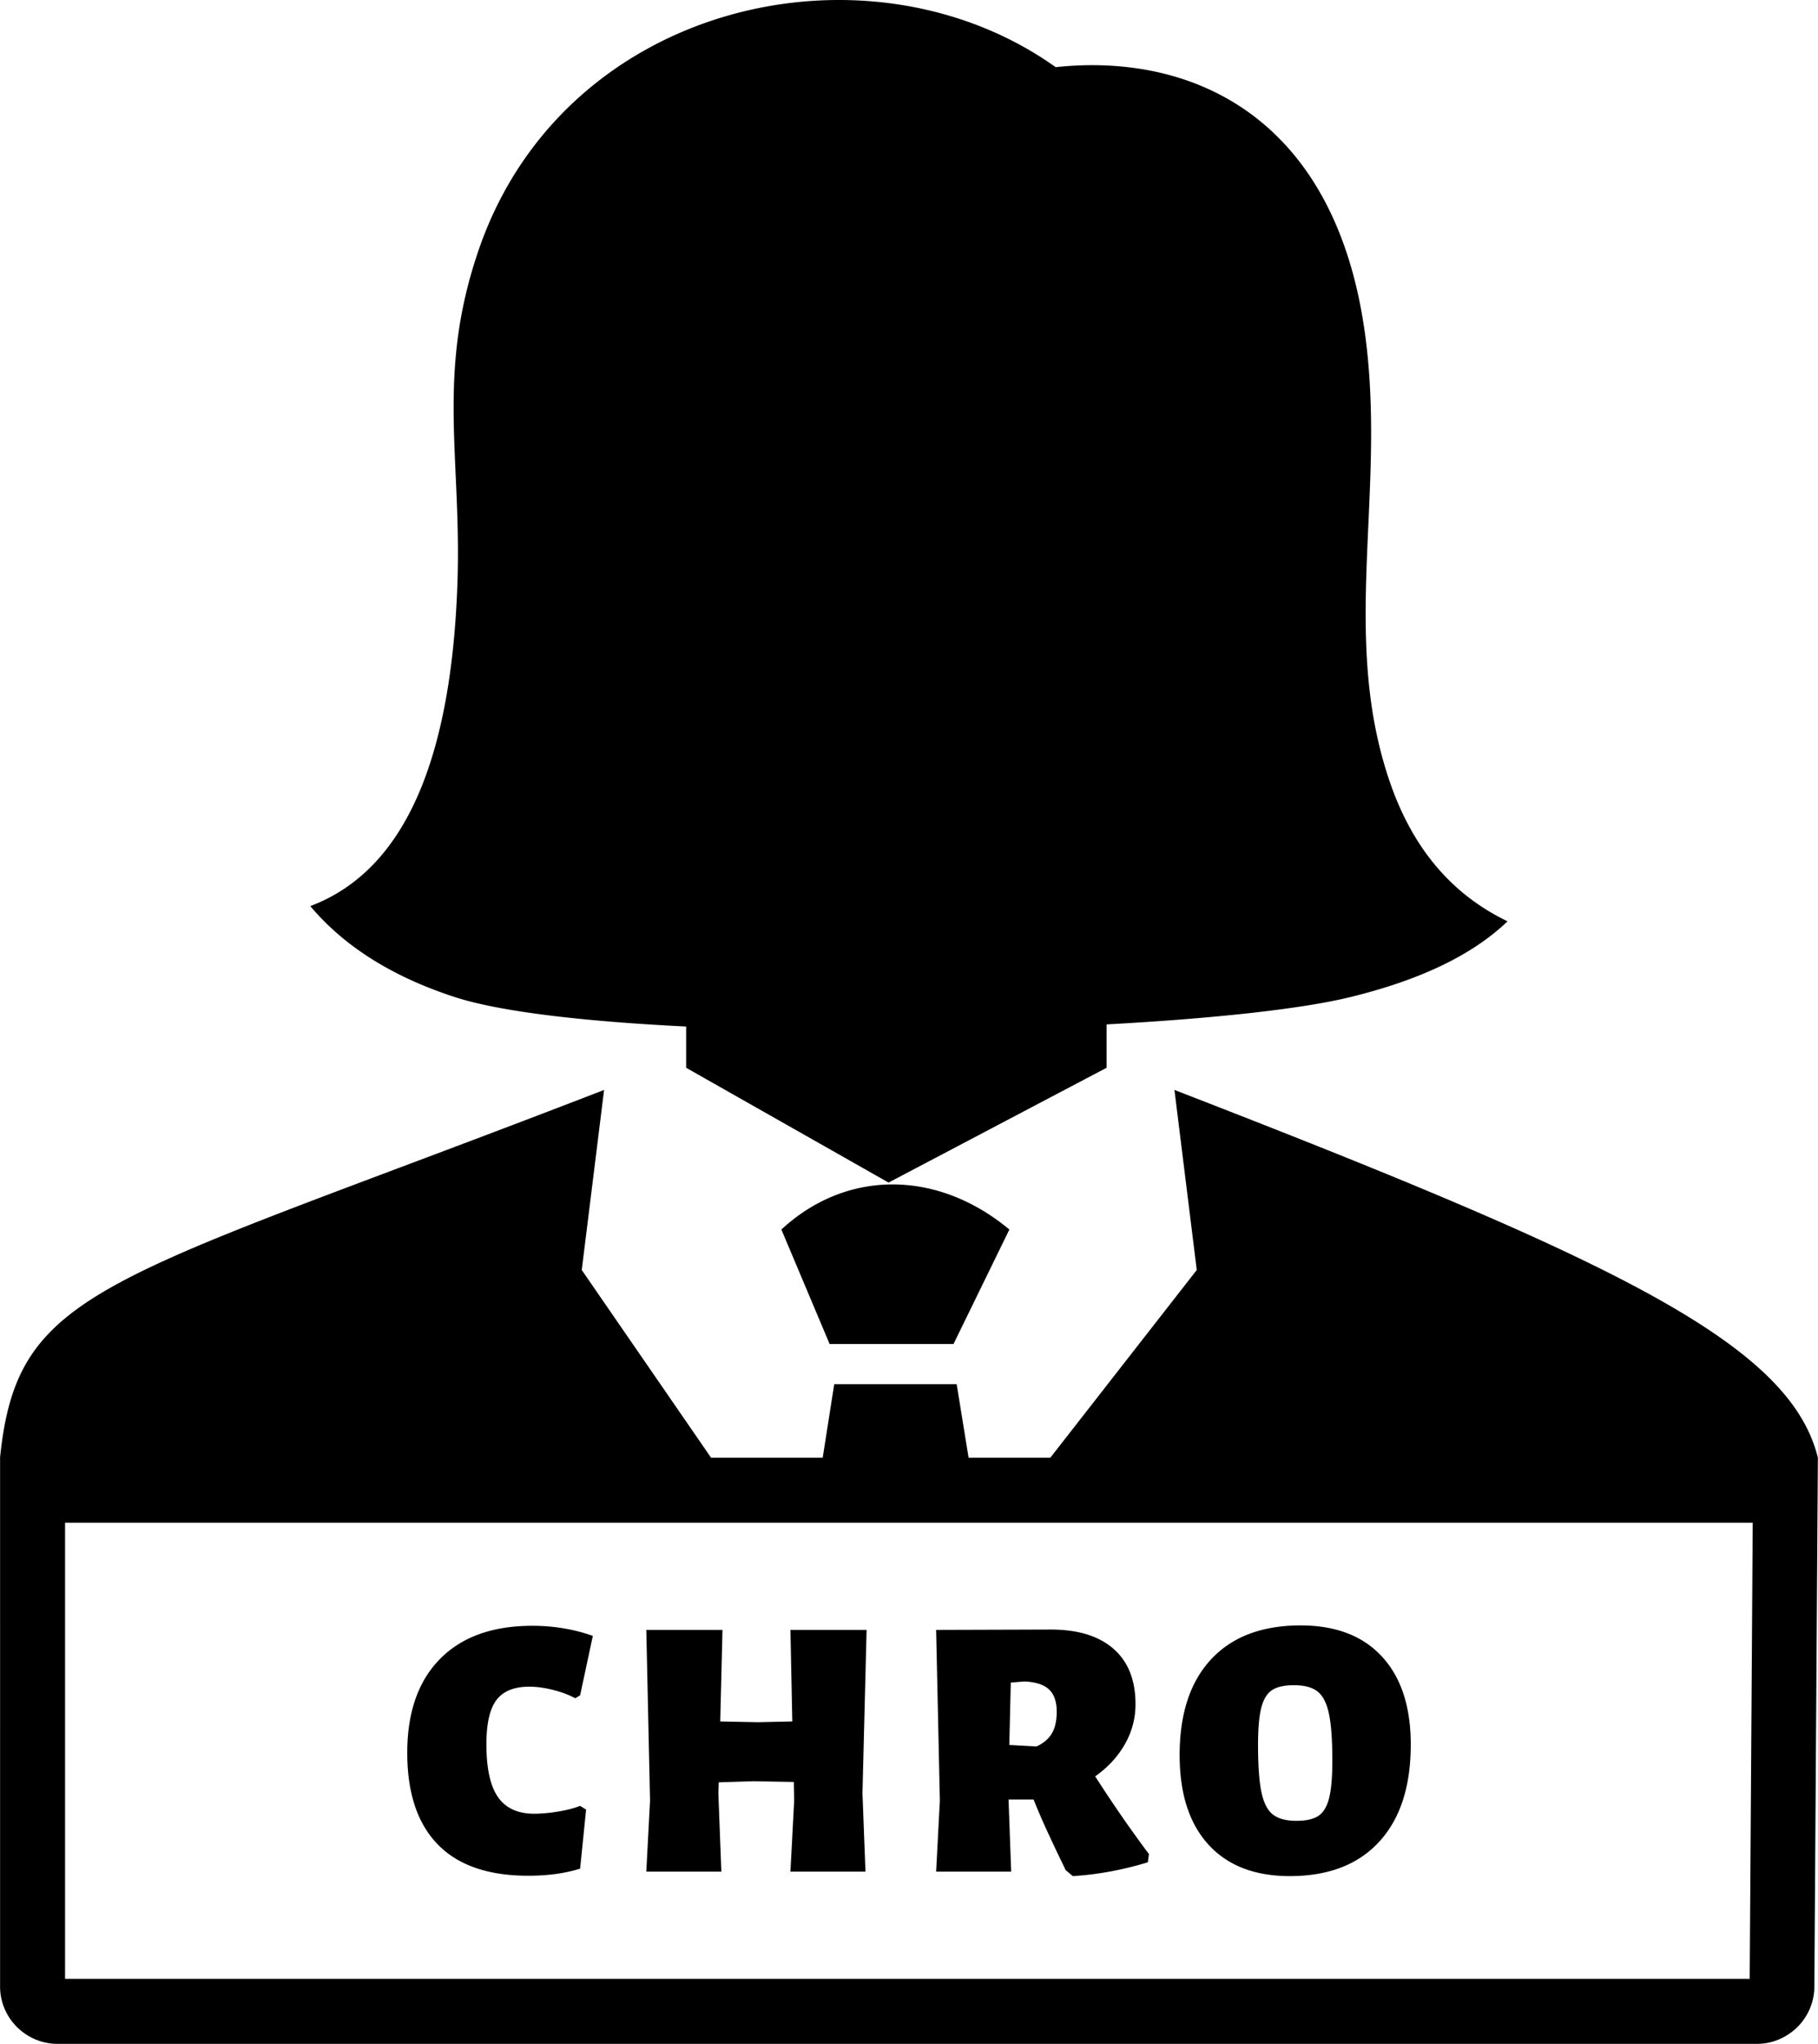
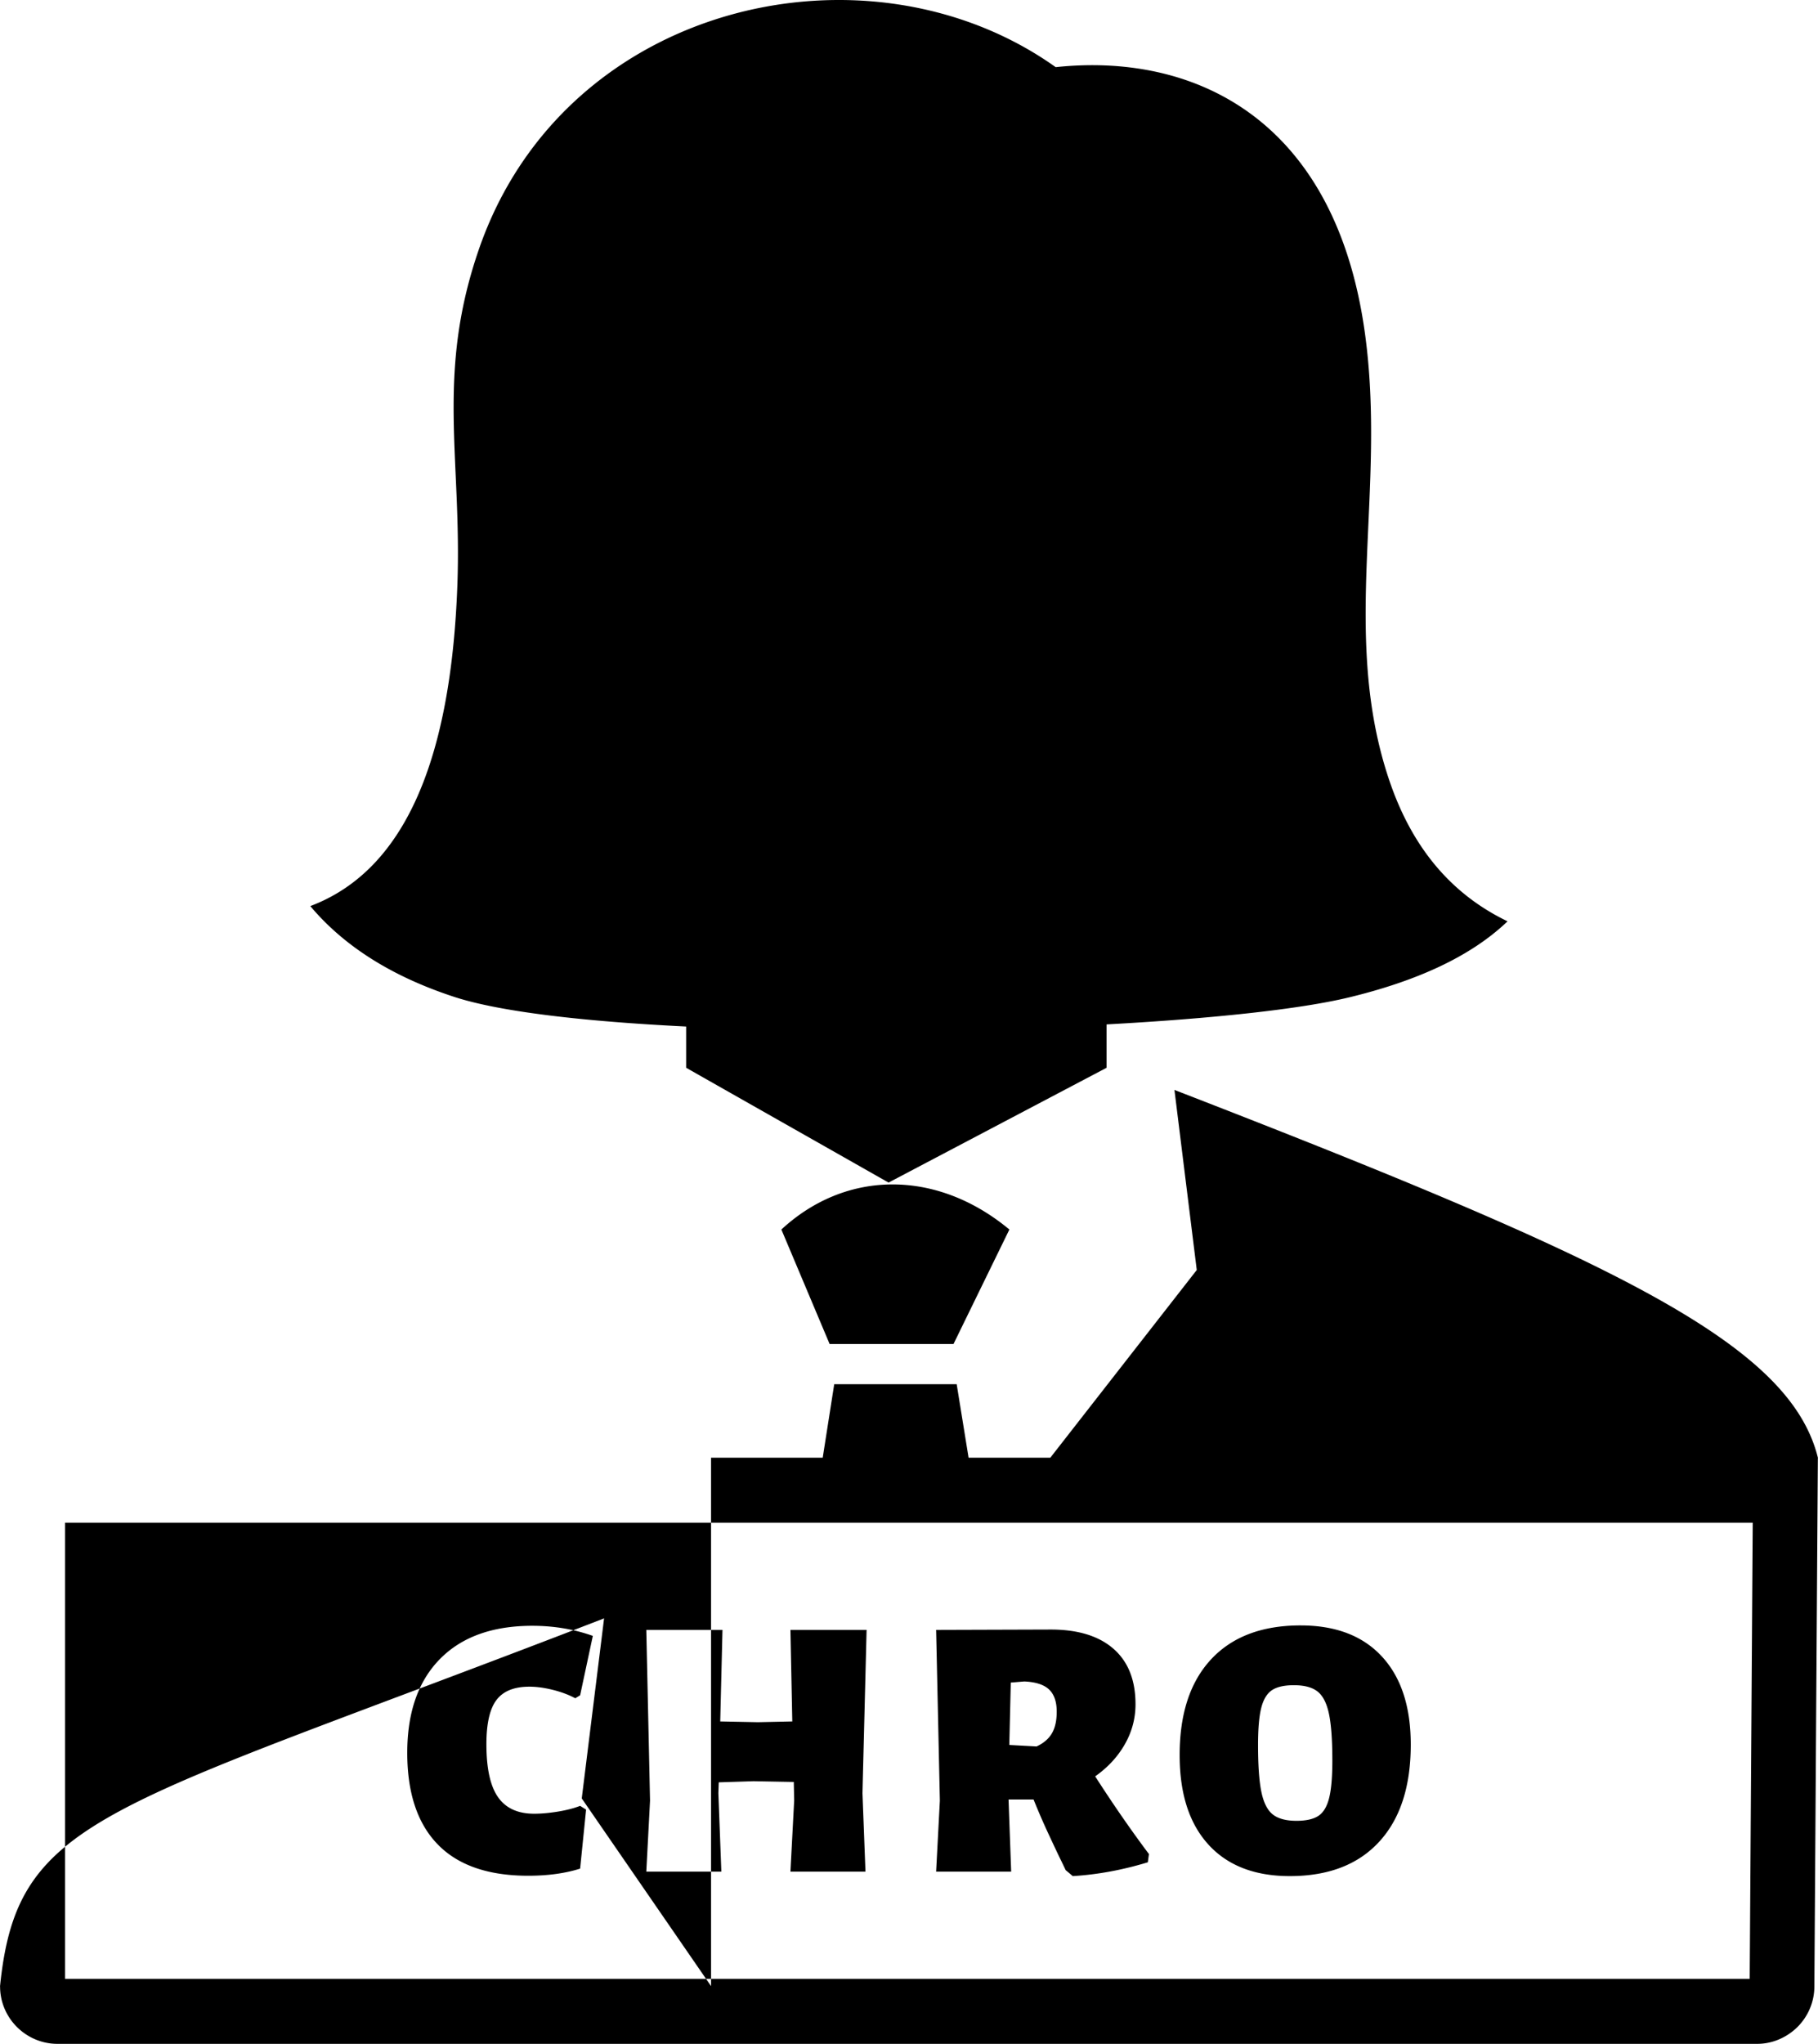
<svg xmlns="http://www.w3.org/2000/svg" shape-rendering="geometricPrecision" text-rendering="geometricPrecision" image-rendering="optimizeQuality" fill-rule="evenodd" clip-rule="evenodd" viewBox="0 0 456 512.323">
-   <path d="M113.951 249.892c-15.769-5.149-27.744-12.801-36.118-22.765 24.187-9.111 35.324-37.684 36.887-80.456 1.162-31.789-5.434-52.831 5.408-84.207 21.464-62.112 97.701-79.061 144.667-45.63 34.672-3.695 69.969 12.81 77.506 66.278 5.623 39.915-6.312 76.054 6.282 112.828 5.419 15.82 14.825 27.926 29.551 35.003-9.439 9.026-23.115 15.01-39.518 19.011-12.492 3.051-34.904 5.401-61.058 6.83v10.871l-54.682 28.778-50.771-28.778v-10.339c-25.265-1.247-46.599-3.652-58.154-7.424zm19.573 157.642c5.368 0 10.426.841 15.171 2.529l-3.185 14.89-1.218.747c-1.621-.874-3.494-1.574-5.619-2.106-2.121-.532-4.089-.799-5.9-.799-3.808 0-6.556 1.112-8.239 3.328-1.688 2.215-2.53 5.914-2.53 11.096 0 6.057.966 10.474 2.902 13.251 1.938 2.78 4.963 4.169 9.084 4.169 1.75 0 3.699-.171 5.853-.518 2.154-.343 4.045-.827 5.667-1.45l1.497.937-1.497 14.795c-3.747 1.188-8.087 1.782-13.018 1.782-10.05 0-17.619-2.624-22.71-7.868-5.087-5.244-7.631-12.893-7.631-22.944 0-10.113 2.73-17.948 8.192-23.505 5.463-5.557 13.192-8.334 23.181-8.334zm82.807 41.952l.751 19.668H198.26l.936-17.795-.094-4.683-10.117-.186-8.706.281-.095 2.715.747 19.668h-18.822l.936-17.795-.936-42.798h19.107l-.565 22.944 9.46.19 8.615-.19-.466-22.944h19.103l-1.032 40.925zm58.366-4.213c4.497 6.993 8.99 13.487 13.487 19.478l-.281 2.063c-6.37 1.935-12.645 3.09-18.826 3.462l-1.778-1.498-1.122-2.34c-.5-.998-1.498-3.108-2.999-6.322a177.061 177.061 0 01-3.933-9.038h-6.275l.656 18.076h-18.822l.936-17.795-.936-42.798 28.749-.091c6.807 0 12.051 1.607 15.732 4.822 3.684 3.214 5.528 7.849 5.528 13.906 0 3.56-.893 6.898-2.671 10.021-1.778 3.123-4.26 5.806-7.445 8.054zm-9.646-16.202c0-2.496-.638-4.355-1.917-5.572-1.283-1.217-3.356-1.888-6.228-2.012l-3.375.281-.371 15.637 6.836.376c1.746-.813 3.028-1.903 3.837-3.277.813-1.373 1.218-3.184 1.218-5.433zm61.175-21.632c8.804 0 15.608 2.605 20.415 7.82 4.807 5.212 7.212 12.566 7.212 22.055 0 10.488-2.639 18.604-7.916 24.347-5.273 5.743-12.751 8.615-22.426 8.615-8.804 0-15.608-2.635-20.415-7.912-4.81-5.276-7.212-12.751-7.212-22.43 0-10.364 2.639-18.37 7.912-24.019 5.277-5.652 12.755-8.476 22.43-8.476zm-1.687 14.985c-2.435 0-4.275.419-5.525 1.264-1.246.842-2.135 2.326-2.668 4.446-.532 2.125-.798 5.215-.798 9.271 0 5.182.285 9.118.846 11.8.561 2.686 1.512 4.559 2.857 5.62 1.341 1.06 3.324 1.592 5.944 1.592 2.434 0 4.278-.423 5.528-1.265 1.246-.841 2.135-2.339 2.667-4.493.533-2.154.795-5.262.795-9.318 0-5.12-.281-9.023-.842-11.709-.561-2.682-1.512-4.555-2.857-5.616-1.341-1.064-3.324-1.592-5.947-1.592zm-146.188-57.028h28.006l2.886-18.418h30.717l2.985 18.418h20.502l36.73-47.051-5.597-45.133c110.74 42.86 154.416 63.606 161.42 92.297h-.037l-.874 132.485c-.015 3.91-1.651 7.518-4.22 10.087-2.62 2.591-6.221 4.242-10.106 4.242H14.377c-3.911 0-7.529-1.625-10.135-4.231-2.58-2.58-4.22-6.162-4.22-10.124V365.509H0c4.377-43.268 25.983-43.745 151.519-92.297l-5.601 45.133 32.433 47.051zm261.276 16.296H16.319v114.334h422.549l.759-114.334zm-231.539-44.798L195.989 308.2c16.359-15.131 39.139-15.014 57.189 0l-14.012 28.694h-31.078z" />
+   <path d="M113.951 249.892c-15.769-5.149-27.744-12.801-36.118-22.765 24.187-9.111 35.324-37.684 36.887-80.456 1.162-31.789-5.434-52.831 5.408-84.207 21.464-62.112 97.701-79.061 144.667-45.63 34.672-3.695 69.969 12.81 77.506 66.278 5.623 39.915-6.312 76.054 6.282 112.828 5.419 15.82 14.825 27.926 29.551 35.003-9.439 9.026-23.115 15.01-39.518 19.011-12.492 3.051-34.904 5.401-61.058 6.83v10.871l-54.682 28.778-50.771-28.778v-10.339c-25.265-1.247-46.599-3.652-58.154-7.424zm19.573 157.642c5.368 0 10.426.841 15.171 2.529l-3.185 14.89-1.218.747c-1.621-.874-3.494-1.574-5.619-2.106-2.121-.532-4.089-.799-5.9-.799-3.808 0-6.556 1.112-8.239 3.328-1.688 2.215-2.53 5.914-2.53 11.096 0 6.057.966 10.474 2.902 13.251 1.938 2.78 4.963 4.169 9.084 4.169 1.75 0 3.699-.171 5.853-.518 2.154-.343 4.045-.827 5.667-1.45l1.497.937-1.497 14.795c-3.747 1.188-8.087 1.782-13.018 1.782-10.05 0-17.619-2.624-22.71-7.868-5.087-5.244-7.631-12.893-7.631-22.944 0-10.113 2.73-17.948 8.192-23.505 5.463-5.557 13.192-8.334 23.181-8.334zm82.807 41.952l.751 19.668H198.26l.936-17.795-.094-4.683-10.117-.186-8.706.281-.095 2.715.747 19.668h-18.822l.936-17.795-.936-42.798h19.107l-.565 22.944 9.46.19 8.615-.19-.466-22.944h19.103l-1.032 40.925zm58.366-4.213c4.497 6.993 8.99 13.487 13.487 19.478l-.281 2.063c-6.37 1.935-12.645 3.09-18.826 3.462l-1.778-1.498-1.122-2.34c-.5-.998-1.498-3.108-2.999-6.322a177.061 177.061 0 01-3.933-9.038h-6.275l.656 18.076h-18.822l.936-17.795-.936-42.798 28.749-.091c6.807 0 12.051 1.607 15.732 4.822 3.684 3.214 5.528 7.849 5.528 13.906 0 3.56-.893 6.898-2.671 10.021-1.778 3.123-4.26 5.806-7.445 8.054zm-9.646-16.202c0-2.496-.638-4.355-1.917-5.572-1.283-1.217-3.356-1.888-6.228-2.012l-3.375.281-.371 15.637 6.836.376c1.746-.813 3.028-1.903 3.837-3.277.813-1.373 1.218-3.184 1.218-5.433zm61.175-21.632c8.804 0 15.608 2.605 20.415 7.82 4.807 5.212 7.212 12.566 7.212 22.055 0 10.488-2.639 18.604-7.916 24.347-5.273 5.743-12.751 8.615-22.426 8.615-8.804 0-15.608-2.635-20.415-7.912-4.81-5.276-7.212-12.751-7.212-22.43 0-10.364 2.639-18.37 7.912-24.019 5.277-5.652 12.755-8.476 22.43-8.476zm-1.687 14.985c-2.435 0-4.275.419-5.525 1.264-1.246.842-2.135 2.326-2.668 4.446-.532 2.125-.798 5.215-.798 9.271 0 5.182.285 9.118.846 11.8.561 2.686 1.512 4.559 2.857 5.62 1.341 1.06 3.324 1.592 5.944 1.592 2.434 0 4.278-.423 5.528-1.265 1.246-.841 2.135-2.339 2.667-4.493.533-2.154.795-5.262.795-9.318 0-5.12-.281-9.023-.842-11.709-.561-2.682-1.512-4.555-2.857-5.616-1.341-1.064-3.324-1.592-5.947-1.592zm-146.188-57.028h28.006l2.886-18.418h30.717l2.985 18.418h20.502l36.73-47.051-5.597-45.133c110.74 42.86 154.416 63.606 161.42 92.297h-.037l-.874 132.485c-.015 3.91-1.651 7.518-4.22 10.087-2.62 2.591-6.221 4.242-10.106 4.242H14.377c-3.911 0-7.529-1.625-10.135-4.231-2.58-2.58-4.22-6.162-4.22-10.124H0c4.377-43.268 25.983-43.745 151.519-92.297l-5.601 45.133 32.433 47.051zm261.276 16.296H16.319v114.334h422.549l.759-114.334zm-231.539-44.798L195.989 308.2c16.359-15.131 39.139-15.014 57.189 0l-14.012 28.694h-31.078z" />
</svg>